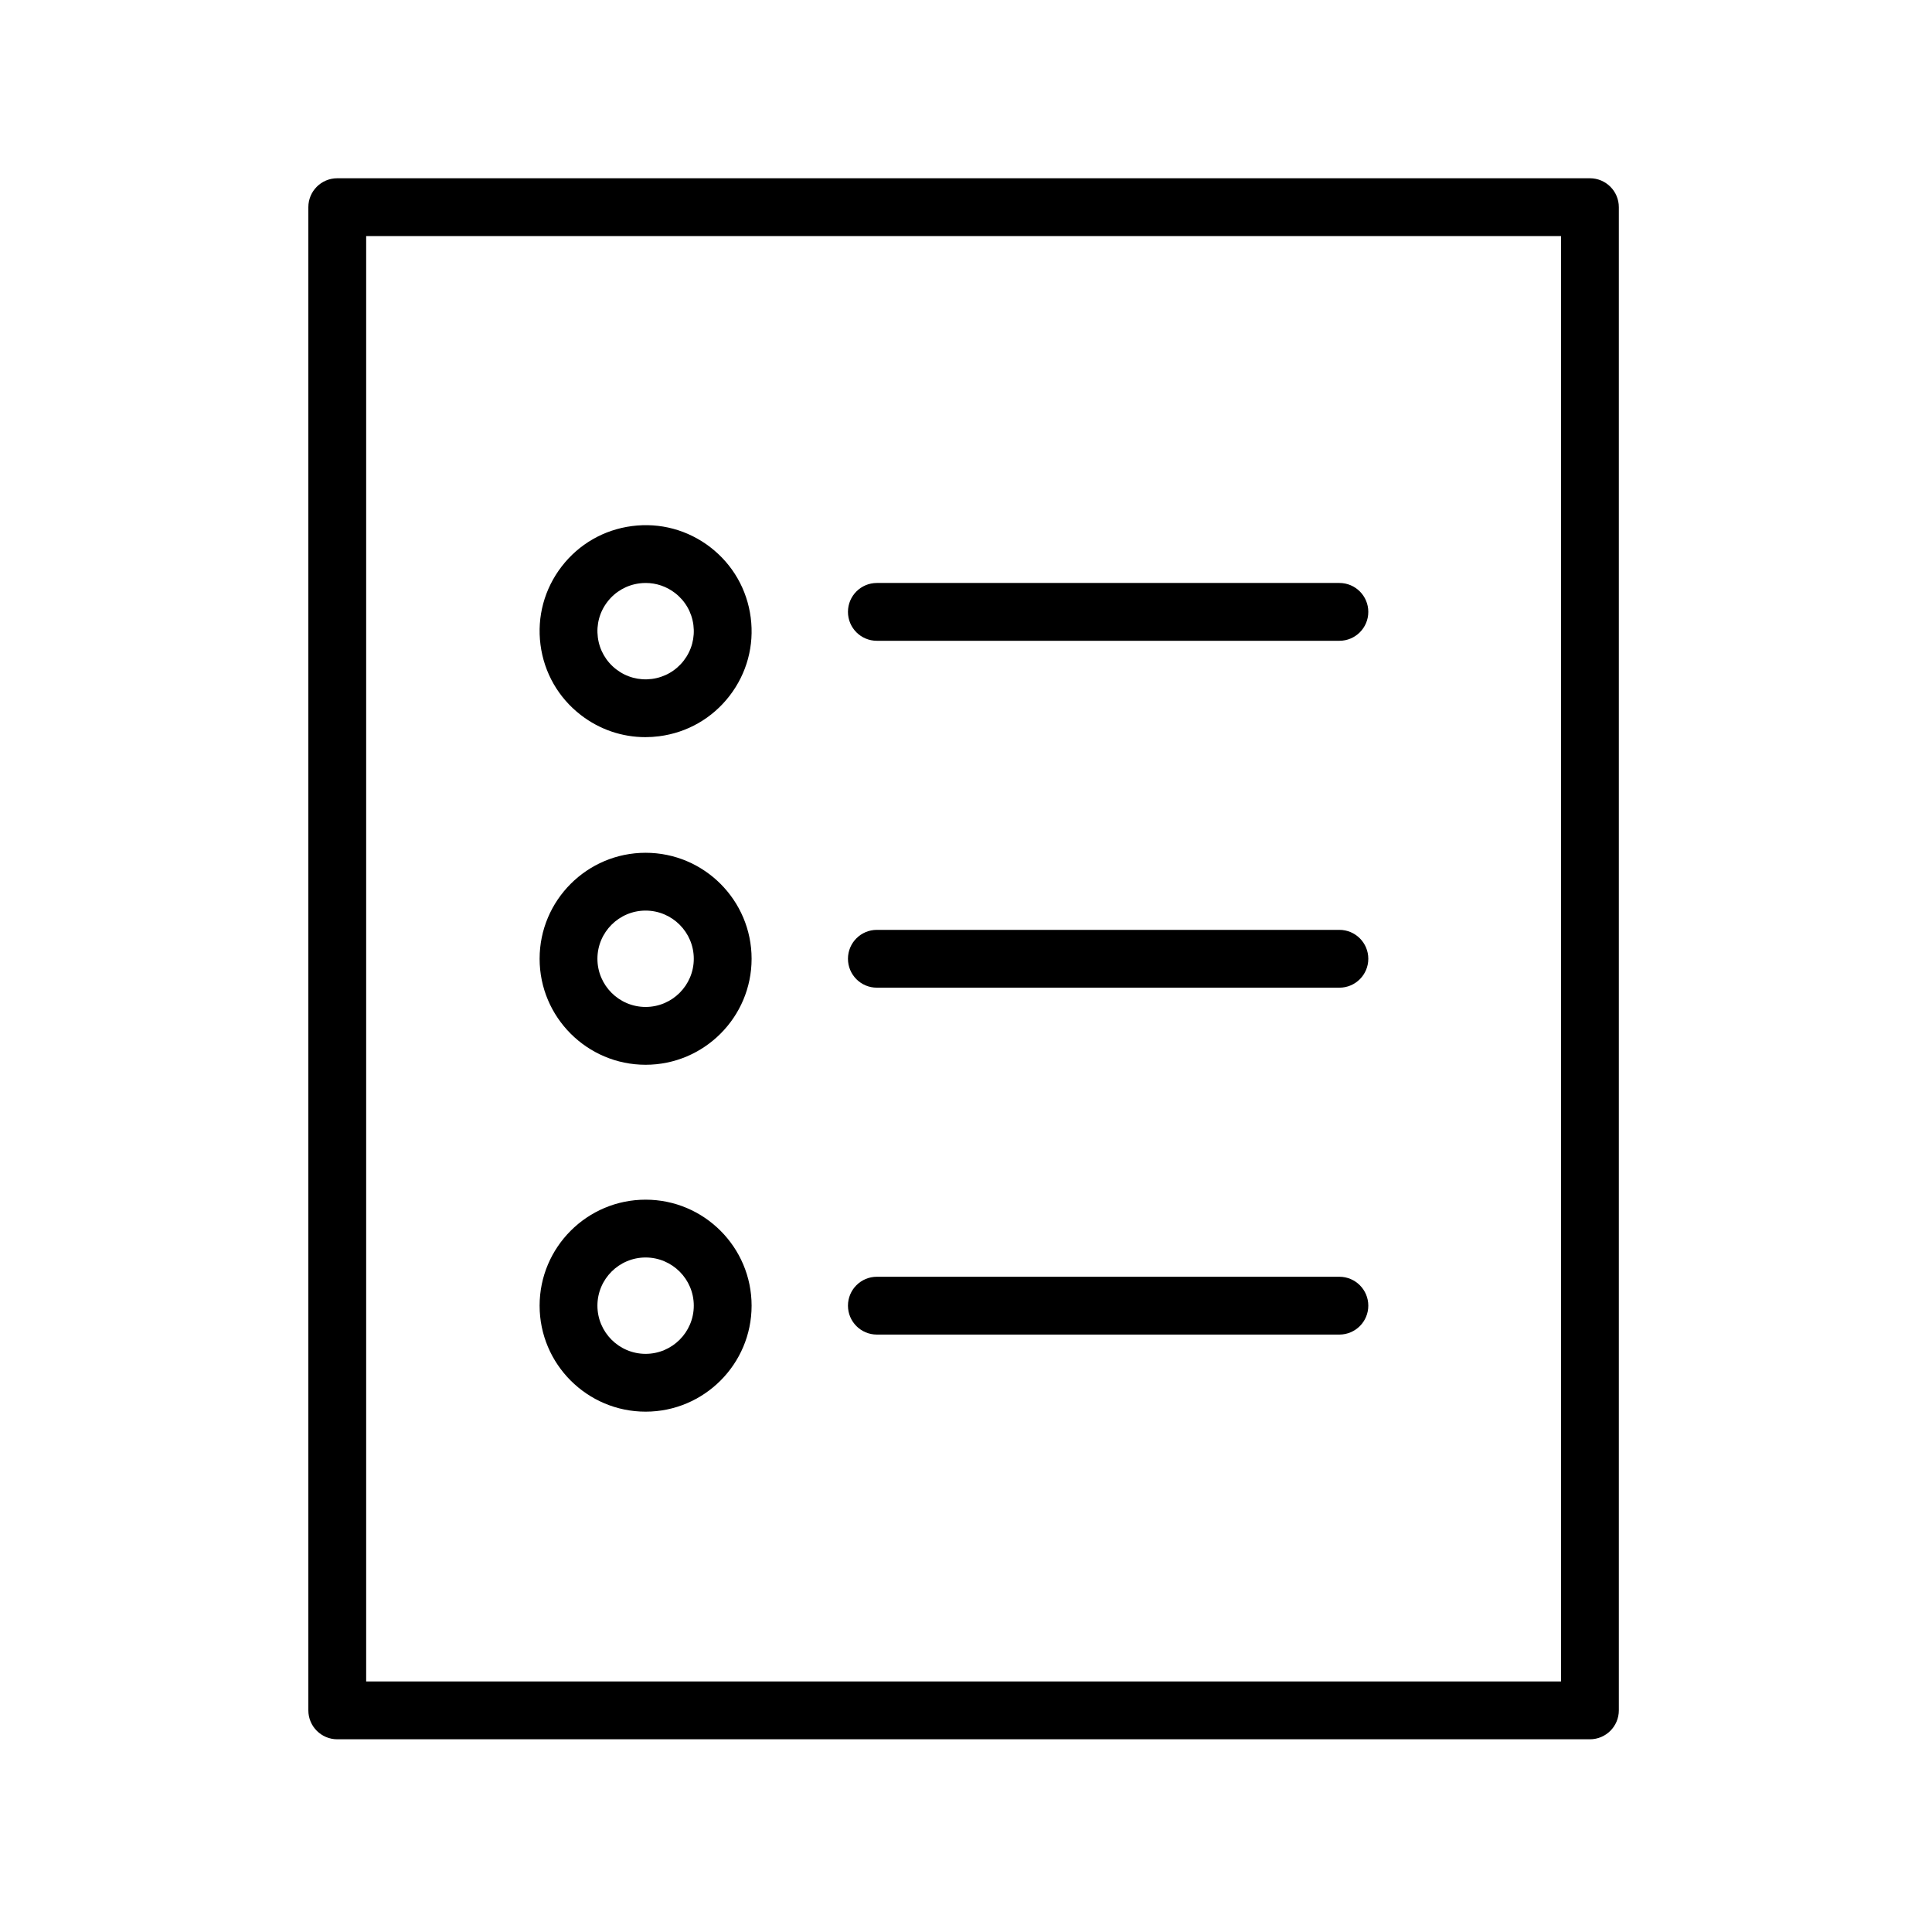
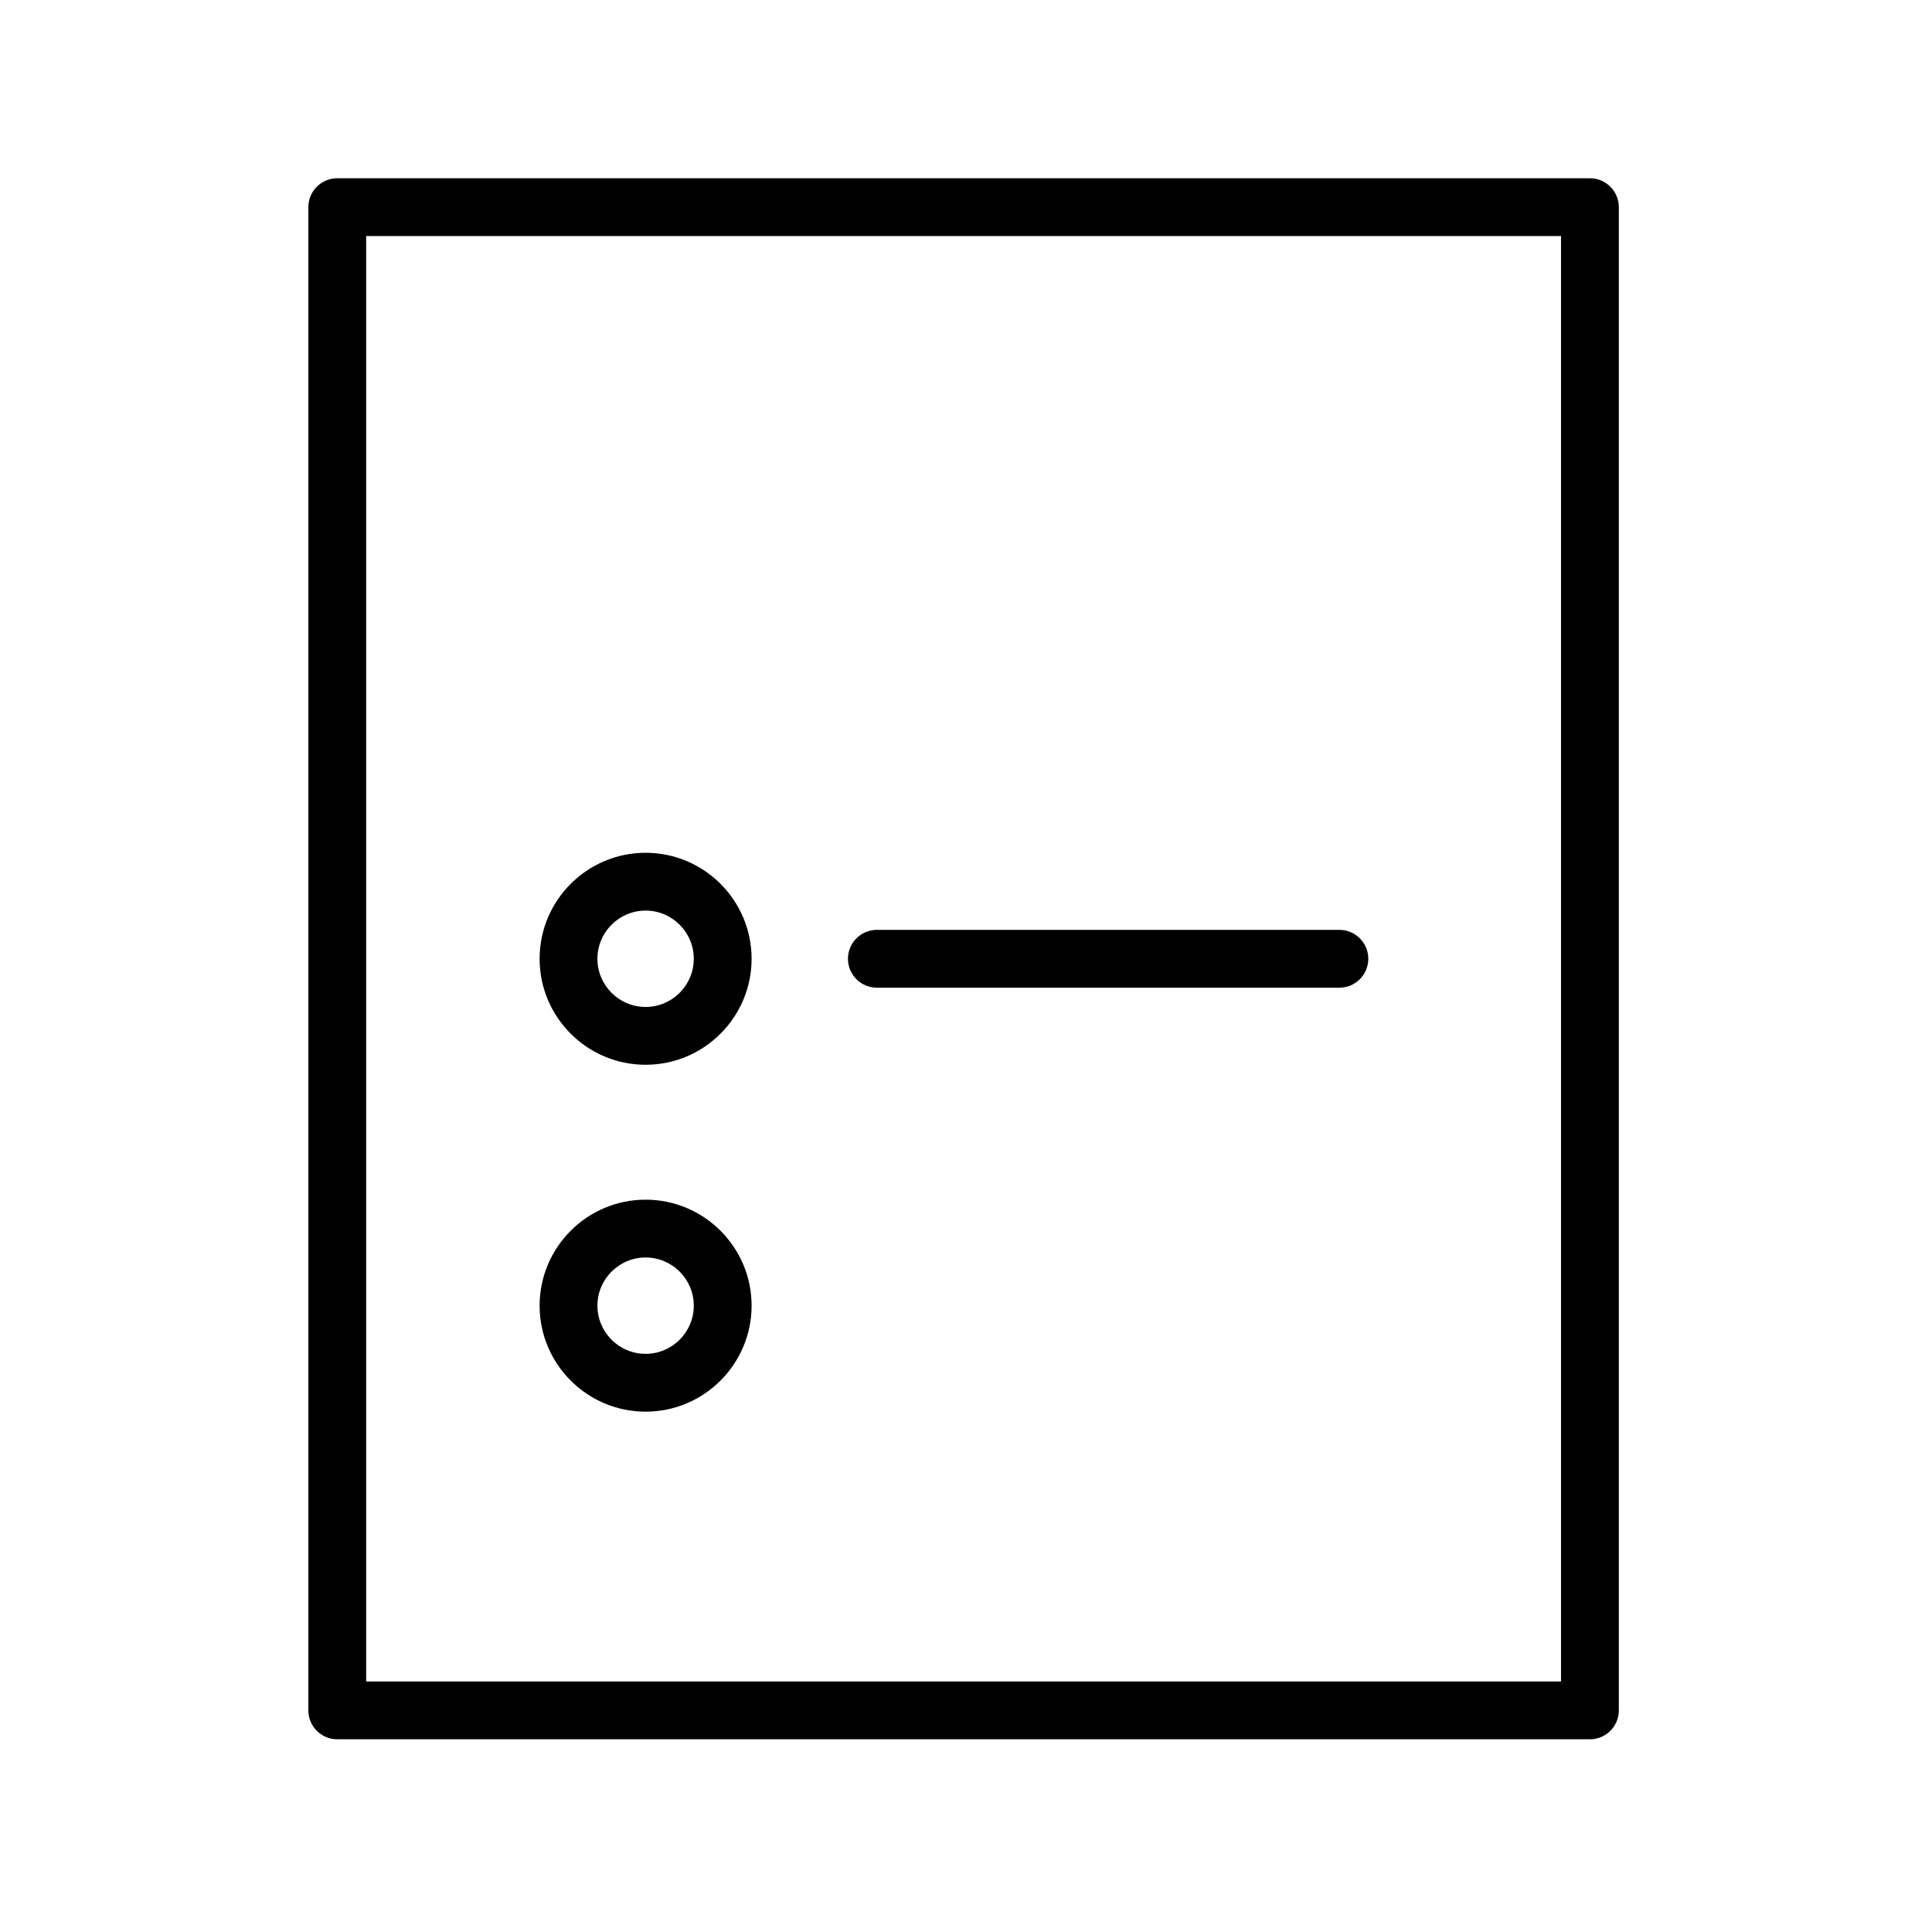
<svg xmlns="http://www.w3.org/2000/svg" version="1.1" id="Layer_1" x="0px" y="0px" viewBox="0 0 100.25 100.25" style="enable-background:new 0 0 100.25 100.25;" xml:space="preserve">
  <g>
    <path d="M82.5,9.25h-65c-0.829,0-1.5,0.671-1.5,1.5v78c0,0.828,0.671,1.5,1.5,1.5h65c0.828,0,1.5-0.672,1.5-1.5v-78   C84,9.921,83.328,9.25,82.5,9.25z M81,87.25H19v-75h62V87.25z" />
-     <path d="M45.5,33.25h24c0.828,0,1.5-0.671,1.5-1.5s-0.672-1.5-1.5-1.5h-24c-0.829,0-1.5,0.671-1.5,1.5S44.671,33.25,45.5,33.25z" />
    <path d="M45.5,51.25h24c0.828,0,1.5-0.671,1.5-1.5s-0.672-1.5-1.5-1.5h-24c-0.829,0-1.5,0.671-1.5,1.5S44.671,51.25,45.5,51.25z" />
-     <path d="M45.5,69.25h24c0.828,0,1.5-0.672,1.5-1.5s-0.672-1.5-1.5-1.5h-24c-0.829,0-1.5,0.672-1.5,1.5S44.671,69.25,45.5,69.25z" />
-     <path d="M30.144,37.106c0.972,0.749,2.138,1.144,3.345,1.144c0.238,0,0.479-0.016,0.719-0.047c1.457-0.189,2.753-0.934,3.649-2.097   s1.287-2.607,1.097-4.063c-0.189-1.457-0.934-2.753-2.097-3.649c-1.164-0.897-2.609-1.287-4.063-1.097   c-1.457,0.189-2.753,0.934-3.649,2.097S27.857,32,28.046,33.457C28.235,34.914,28.98,36.21,30.144,37.106z M31.52,31.225   c0.407-0.529,0.997-0.868,1.659-0.954c0.109-0.014,0.218-0.021,0.327-0.021c0.548,0,1.079,0.18,1.52,0.52   c0.529,0.407,0.868,0.997,0.954,1.659c0.085,0.662-0.091,1.318-0.499,1.847c-0.407,0.529-0.997,0.868-1.659,0.954   c-0.664,0.085-1.318-0.091-1.847-0.499c-0.529-0.407-0.868-0.997-0.954-1.659C30.936,32.409,31.112,31.753,31.52,31.225z" />
    <path d="M33.5,55.25c3.033,0,5.5-2.468,5.5-5.5c0-3.033-2.467-5.5-5.5-5.5s-5.5,2.467-5.5,5.5C28,52.782,30.467,55.25,33.5,55.25z    M33.5,47.25c1.378,0,2.5,1.122,2.5,2.5c0,1.379-1.122,2.5-2.5,2.5s-2.5-1.121-2.5-2.5C31,48.372,32.122,47.25,33.5,47.25z" />
    <path d="M33.5,73.25c3.033,0,5.5-2.468,5.5-5.5s-2.467-5.5-5.5-5.5s-5.5,2.468-5.5,5.5S30.467,73.25,33.5,73.25z M33.5,65.25   c1.378,0,2.5,1.121,2.5,2.5s-1.122,2.5-2.5,2.5s-2.5-1.121-2.5-2.5S32.122,65.25,33.5,65.25z" />
  </g>
</svg>